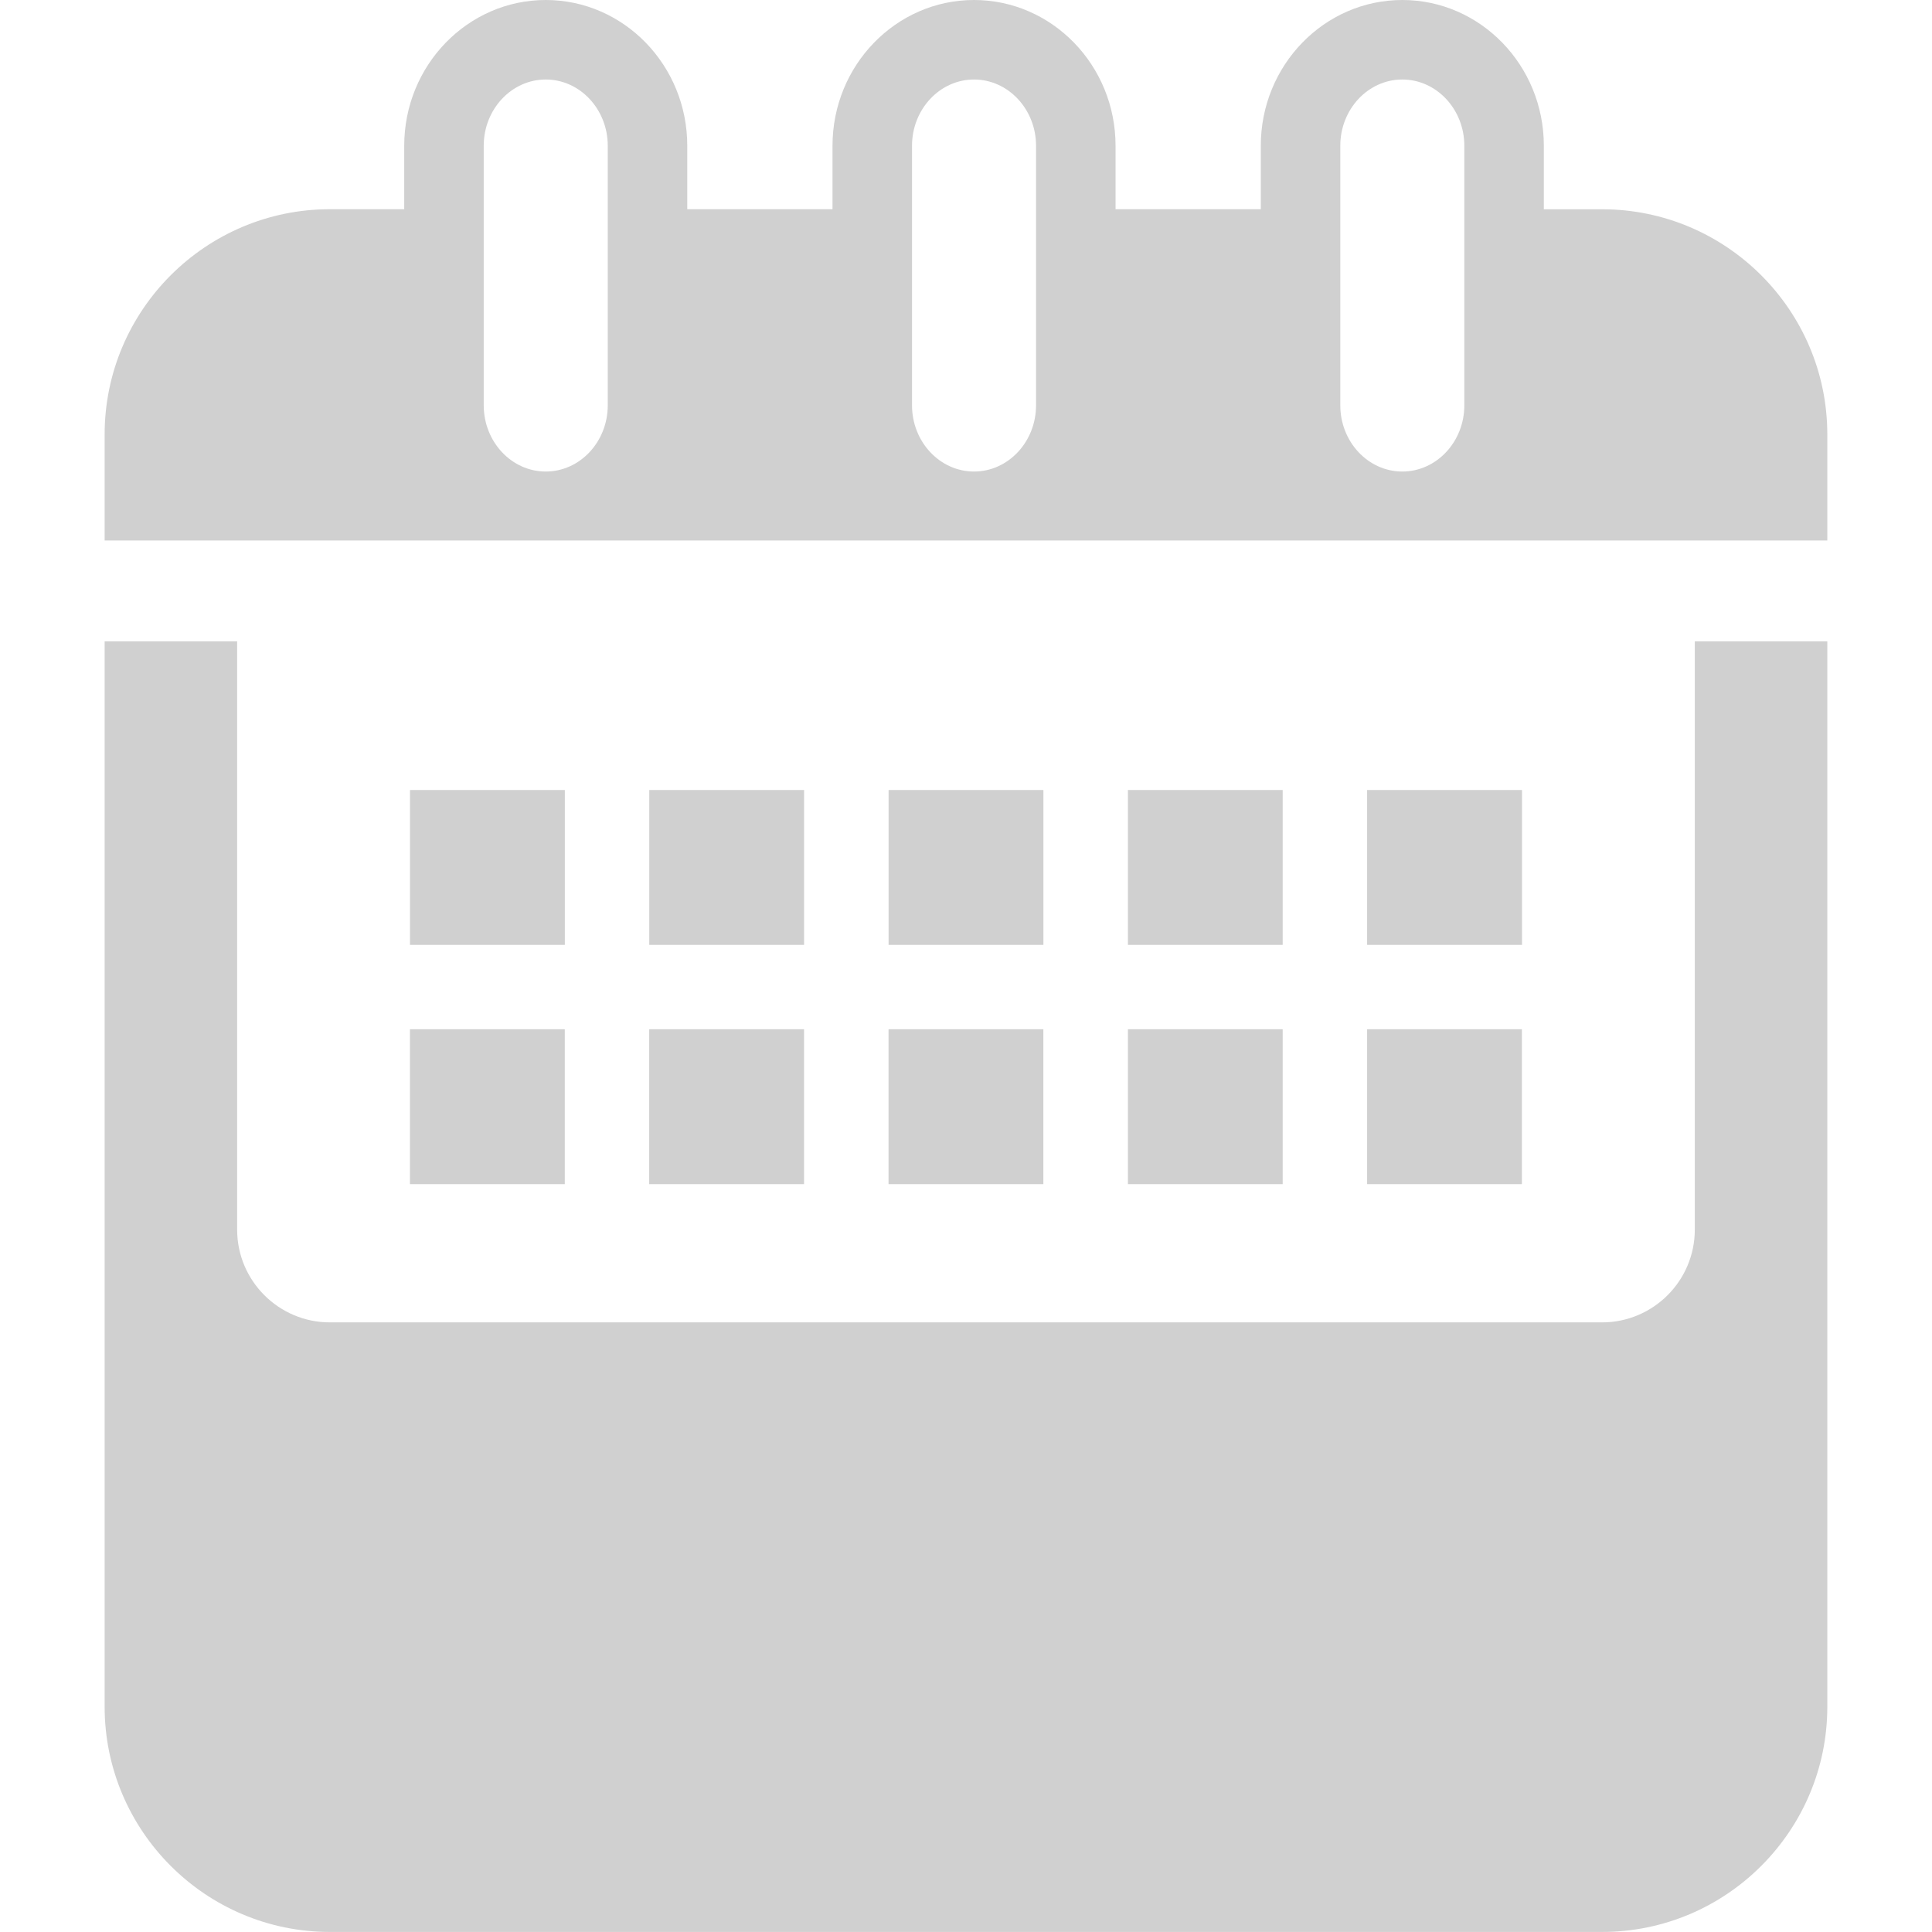
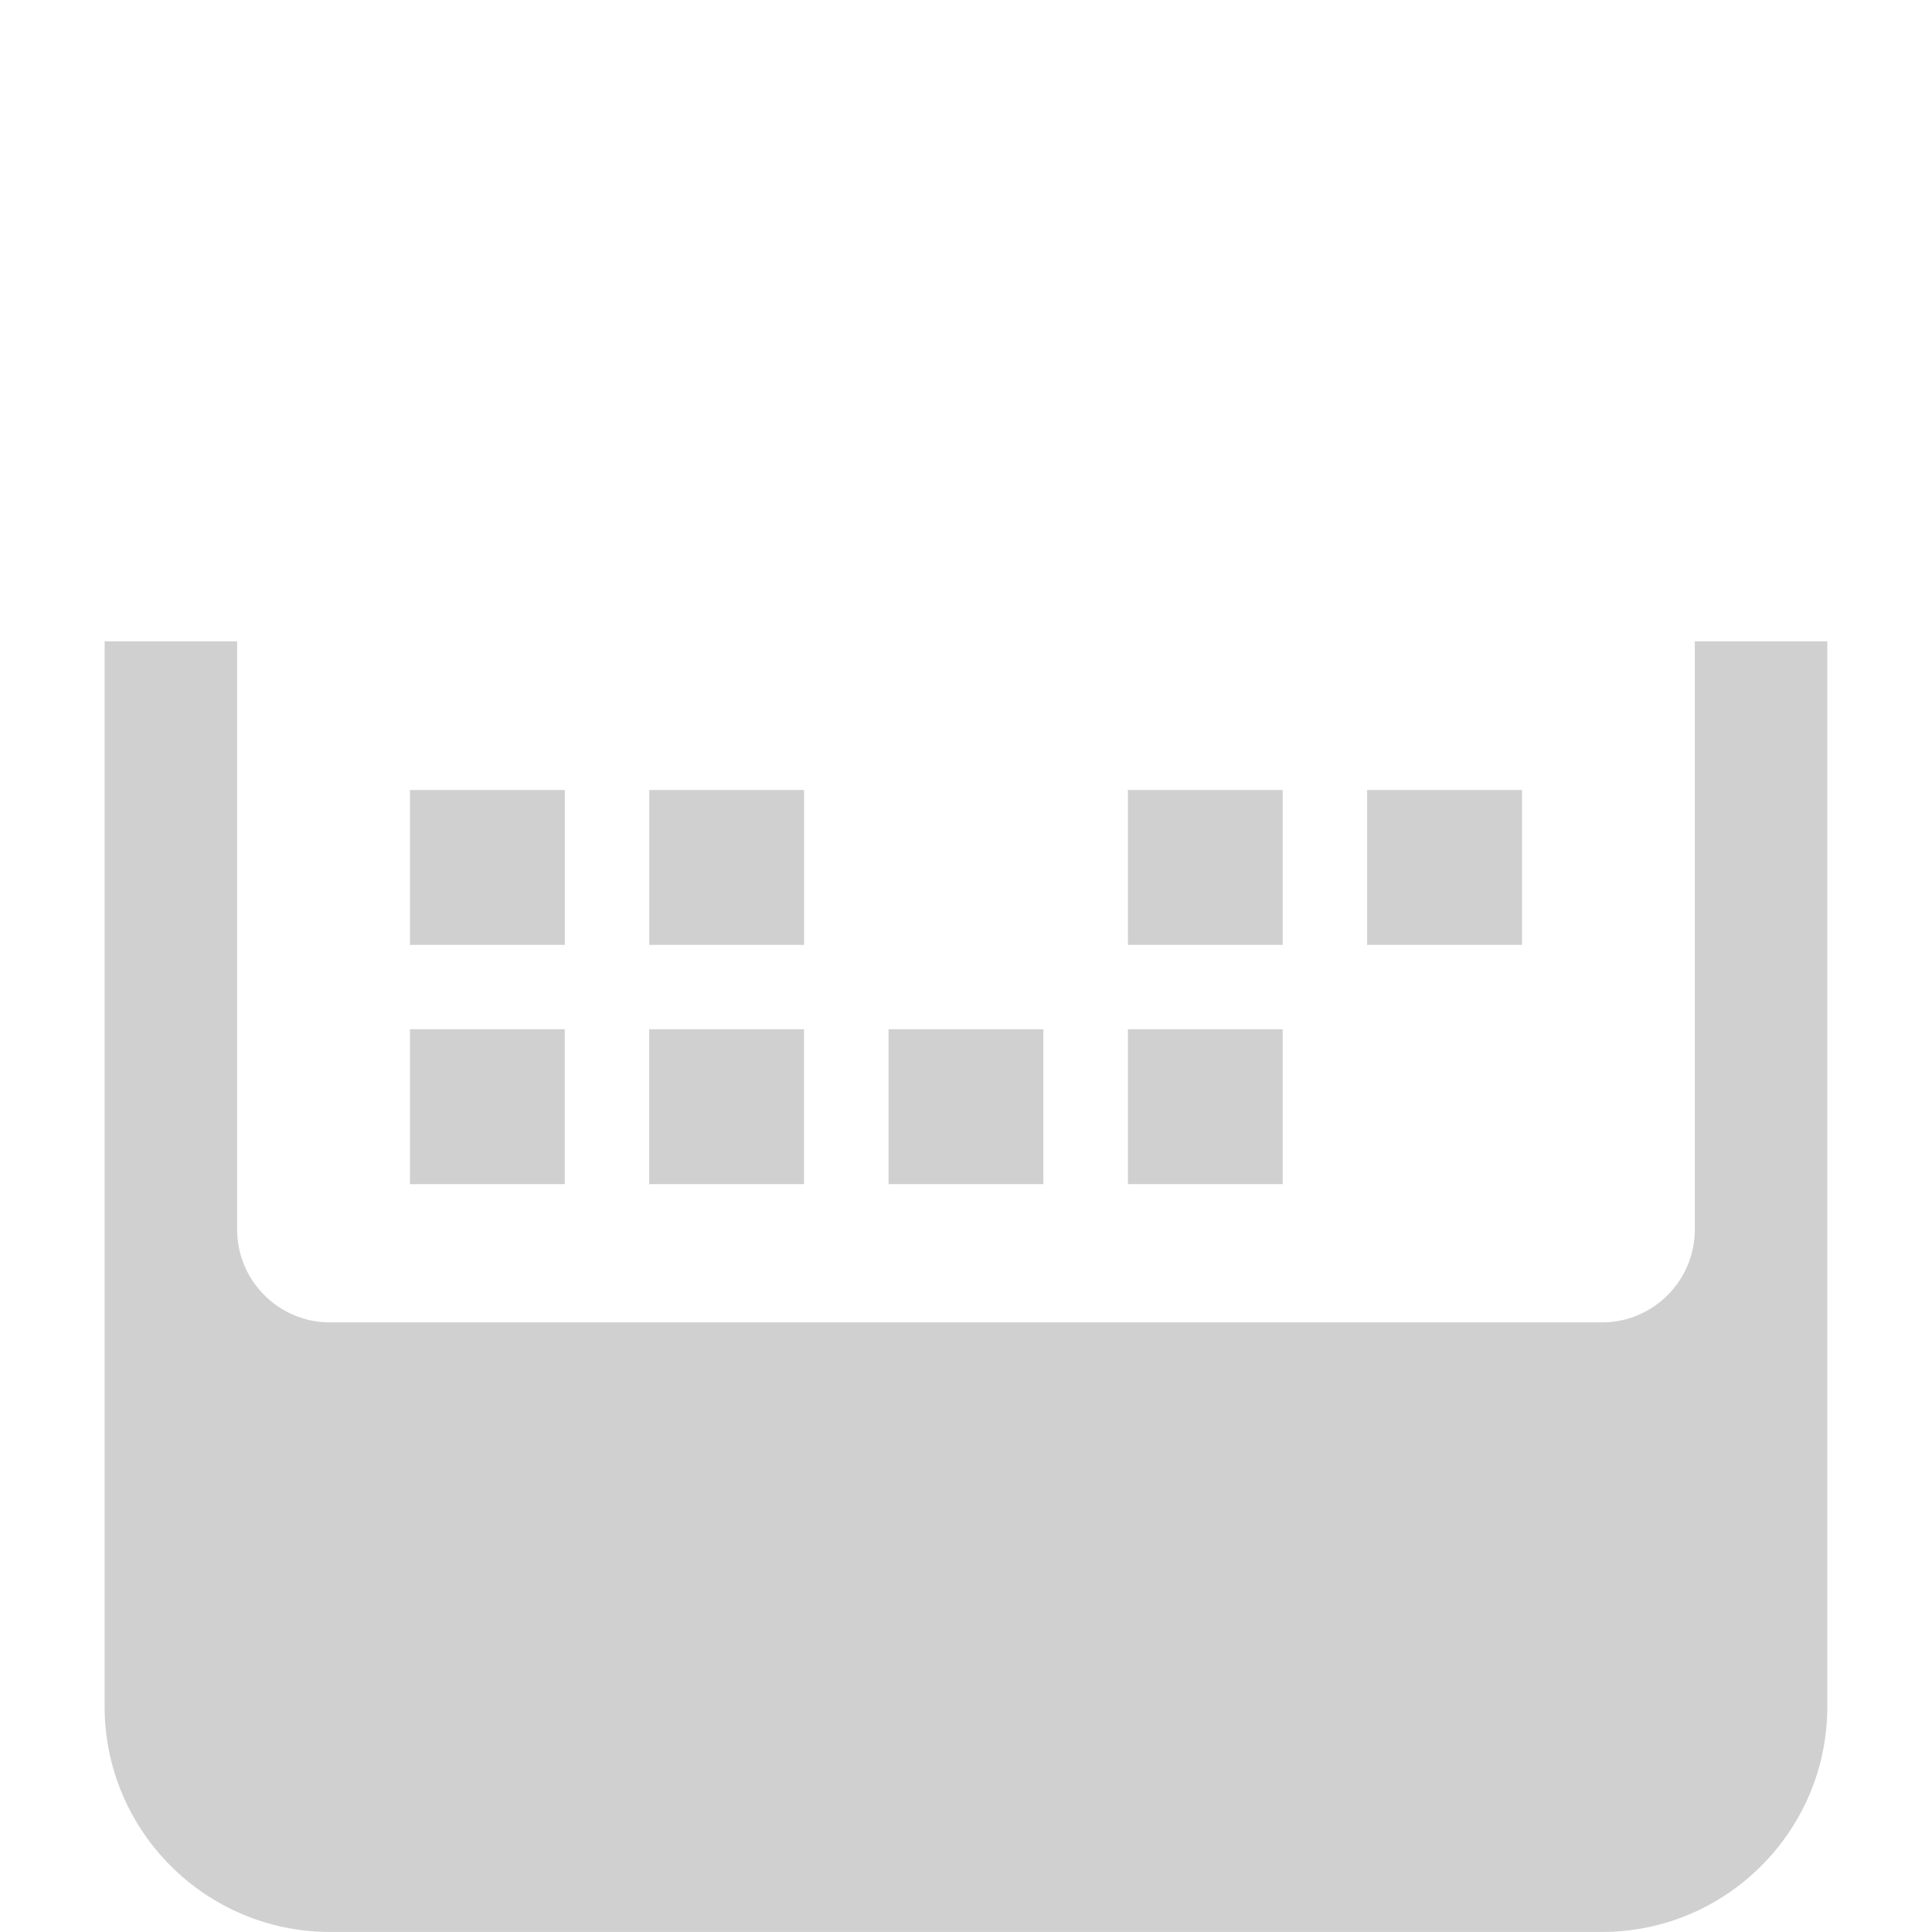
<svg xmlns="http://www.w3.org/2000/svg" version="1.1" id="Capa_1" x="0px" y="0px" width="36.449px" height="36.448px" viewBox="0 0 36.449 36.448" style="enable-background:new 0 0 36.449 36.448;" xml:space="preserve">
  <g>
    <g>
      <path fill="#d0d0d0" d="M31.974,23.198c0,0.965-0.785,1.75-1.75,1.75h-24c-0.965,0-1.75-0.785-1.75-1.75V12.099h-2.5v20.099    c0,2.343,1.907,4.25,4.25,4.25h24c2.344,0,4.25-1.907,4.25-4.25V12.099h-2.5V23.198z" />
-       <path fill="#d0d0d0" d="M30.224,3.948h-1.098V2.75c0-1.517-1.197-2.75-2.67-2.75c-1.474,0-2.67,1.233-2.67,2.75v1.197h-2.74V2.75    c0-1.517-1.197-2.75-2.67-2.75c-1.473,0-2.67,1.233-2.67,2.75v1.197h-2.74V2.75c0-1.517-1.197-2.75-2.67-2.75    c-1.473,0-2.67,1.233-2.67,2.75v1.197H6.224c-2.343,0-4.25,1.907-4.25,4.25v2h2.5h27.5h2.5v-2    C34.474,5.855,32.568,3.948,30.224,3.948z M11.466,7.646c0,0.689-0.525,1.25-1.17,1.25s-1.17-0.561-1.17-1.25V2.75    c0-0.689,0.525-1.25,1.17-1.25s1.17,0.561,1.17,1.25V7.646z M19.546,7.646c0,0.689-0.525,1.25-1.17,1.25s-1.17-0.561-1.17-1.25    V2.75c0-0.689,0.525-1.25,1.17-1.25s1.17,0.561,1.17,1.25V7.646z M27.626,7.646c0,0.689-0.525,1.25-1.17,1.25    c-0.646,0-1.17-0.561-1.17-1.25V2.75c0-0.689,0.524-1.25,1.17-1.25c0.645,0,1.17,0.561,1.17,1.25V7.646z" />
      <rect fill="#d0d0d0" x="7.735" y="14.904" width="2.921" height="2.922" />
      <rect fill="#d0d0d0" x="12.249" y="14.904" width="2.921" height="2.922" />
-       <rect fill="#d0d0d0" x="16.764" y="14.904" width="2.921" height="2.922" />
      <rect fill="#d0d0d0" x="21.279" y="14.904" width="2.92" height="2.922" />
      <rect fill="#d0d0d0" x="25.792" y="14.904" width="2.922" height="2.922" />
      <rect fill="#d0d0d0" x="7.734" y="19.418" width="2.921" height="2.922" />
      <rect fill="#d0d0d0" x="12.248" y="19.418" width="2.921" height="2.922" />
      <rect fill="#d0d0d0" x="16.763" y="19.418" width="2.921" height="2.922" />
      <rect fill="#d0d0d0" x="21.279" y="19.418" width="2.92" height="2.922" />
-       <rect fill="#d0d0d0" x="25.792" y="19.418" width="2.92" height="2.922" />
    </g>
  </g>
</svg>